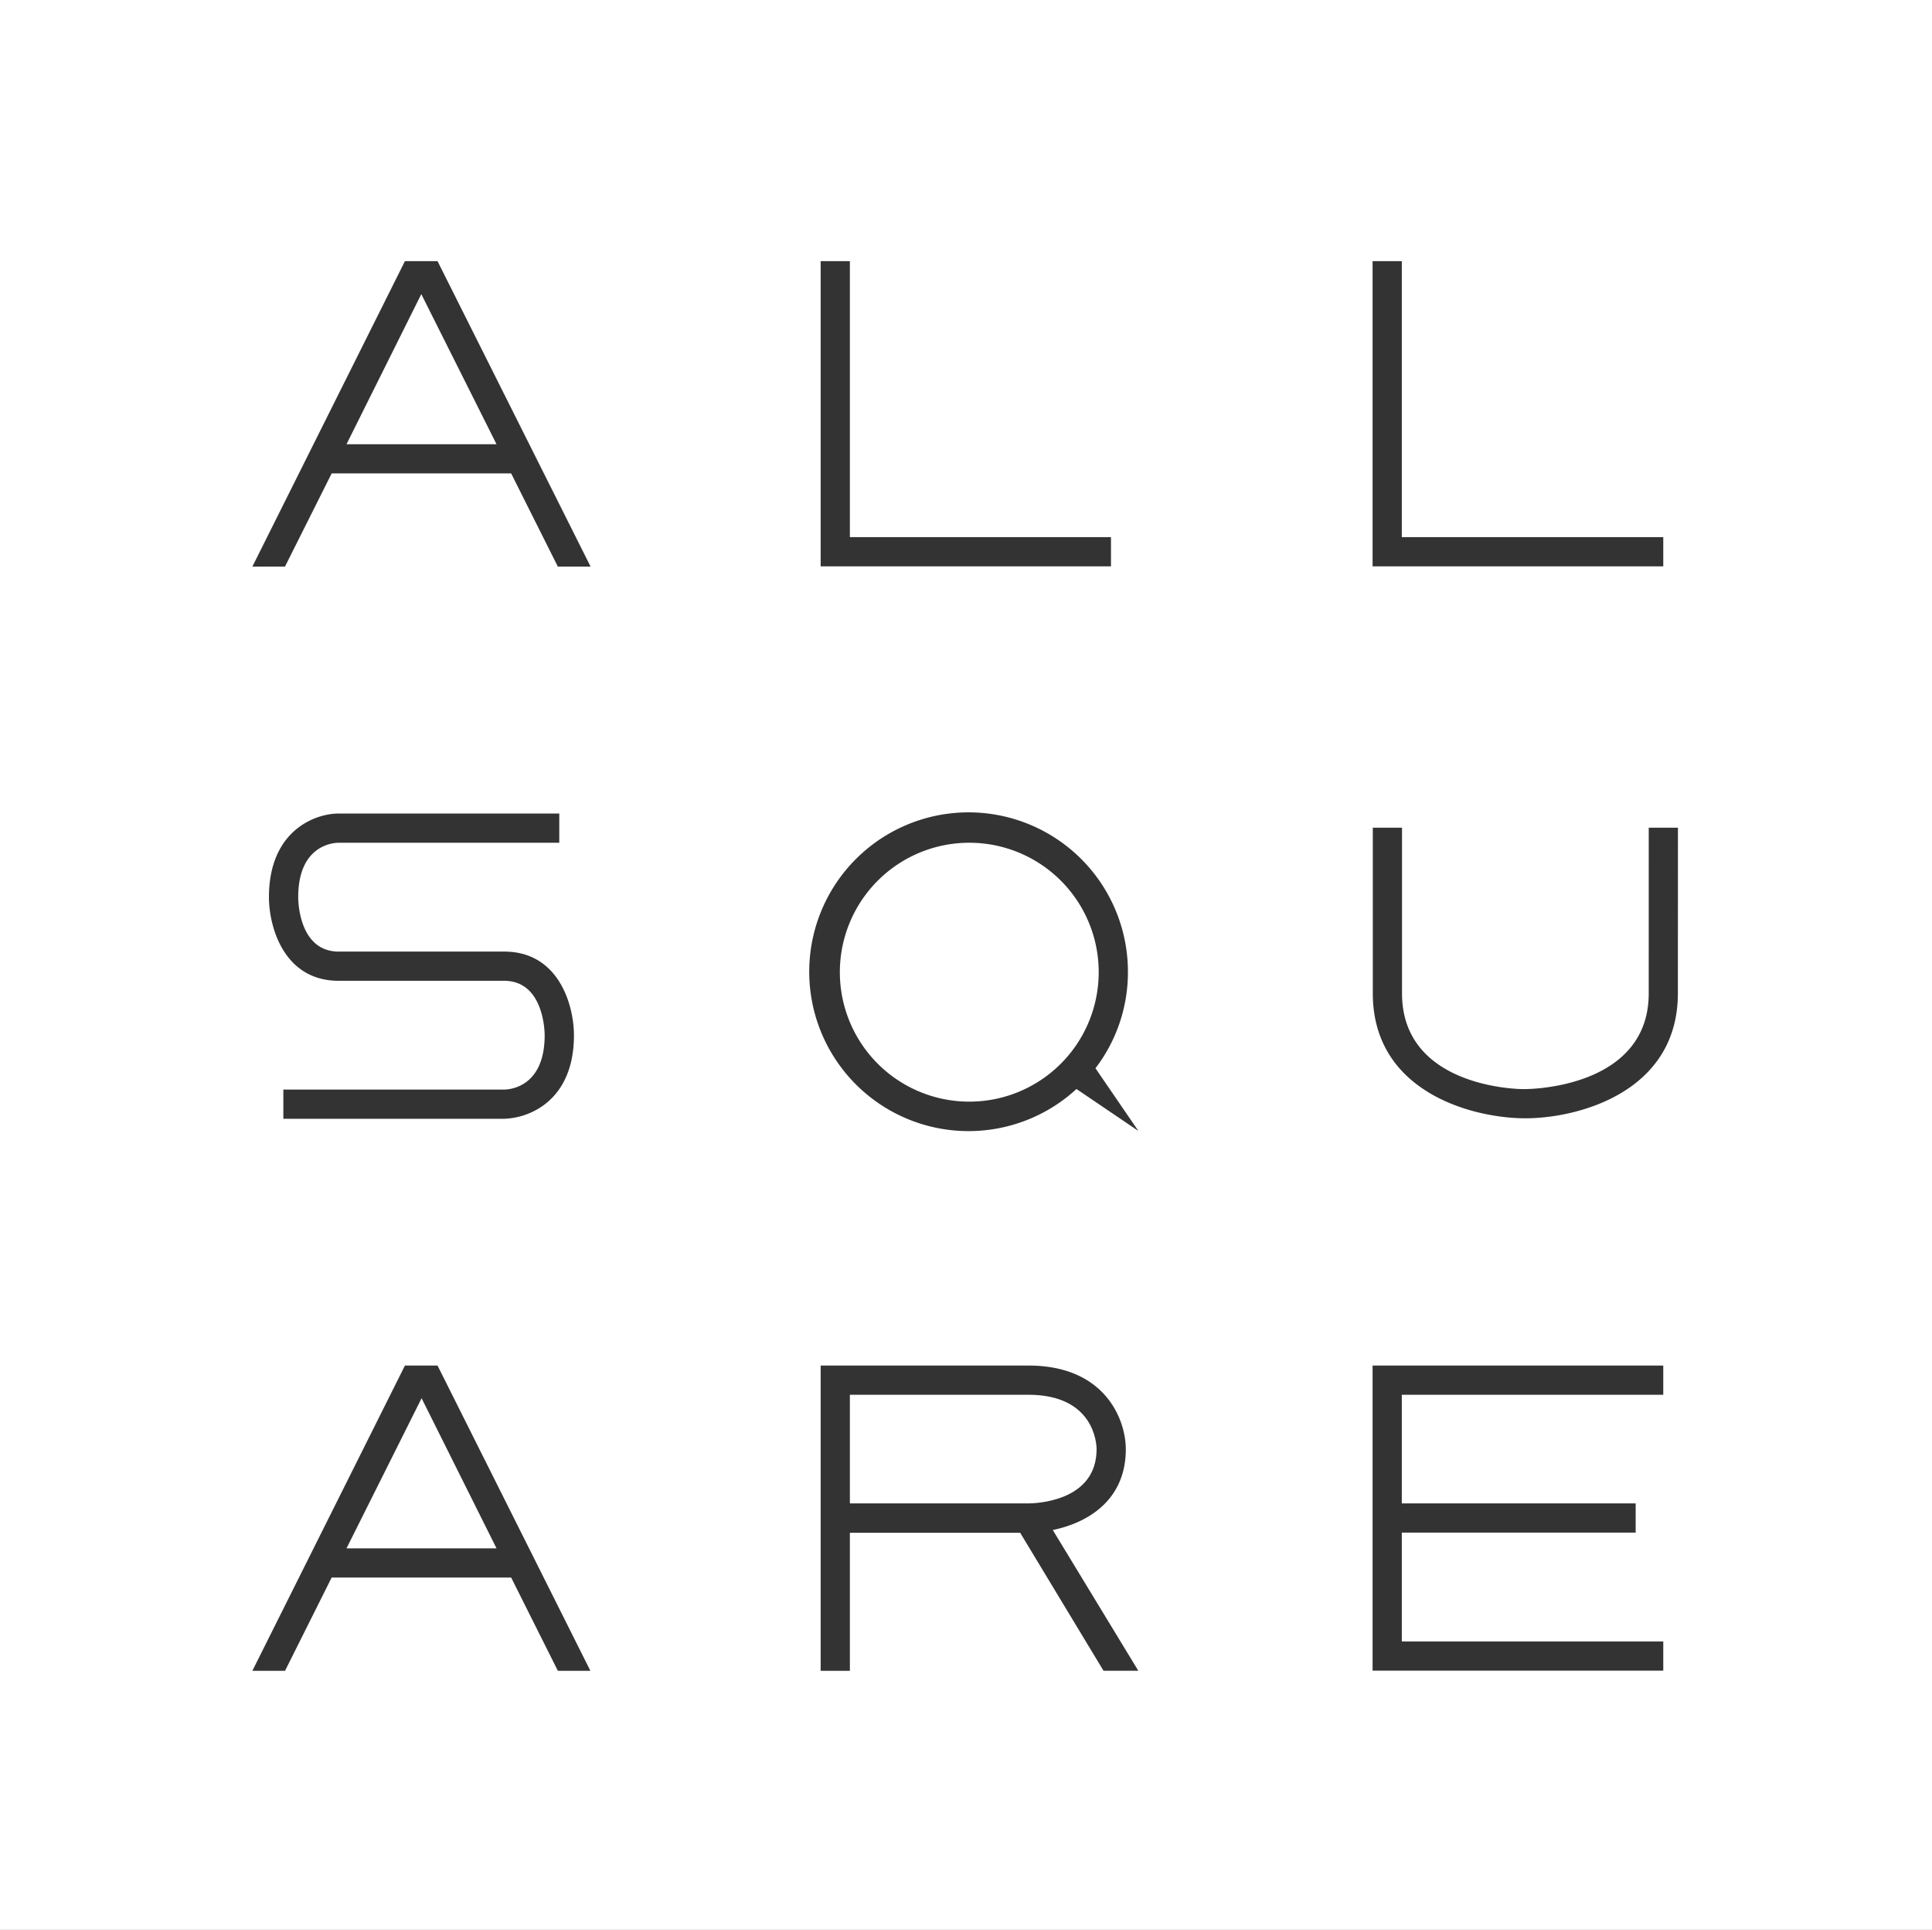
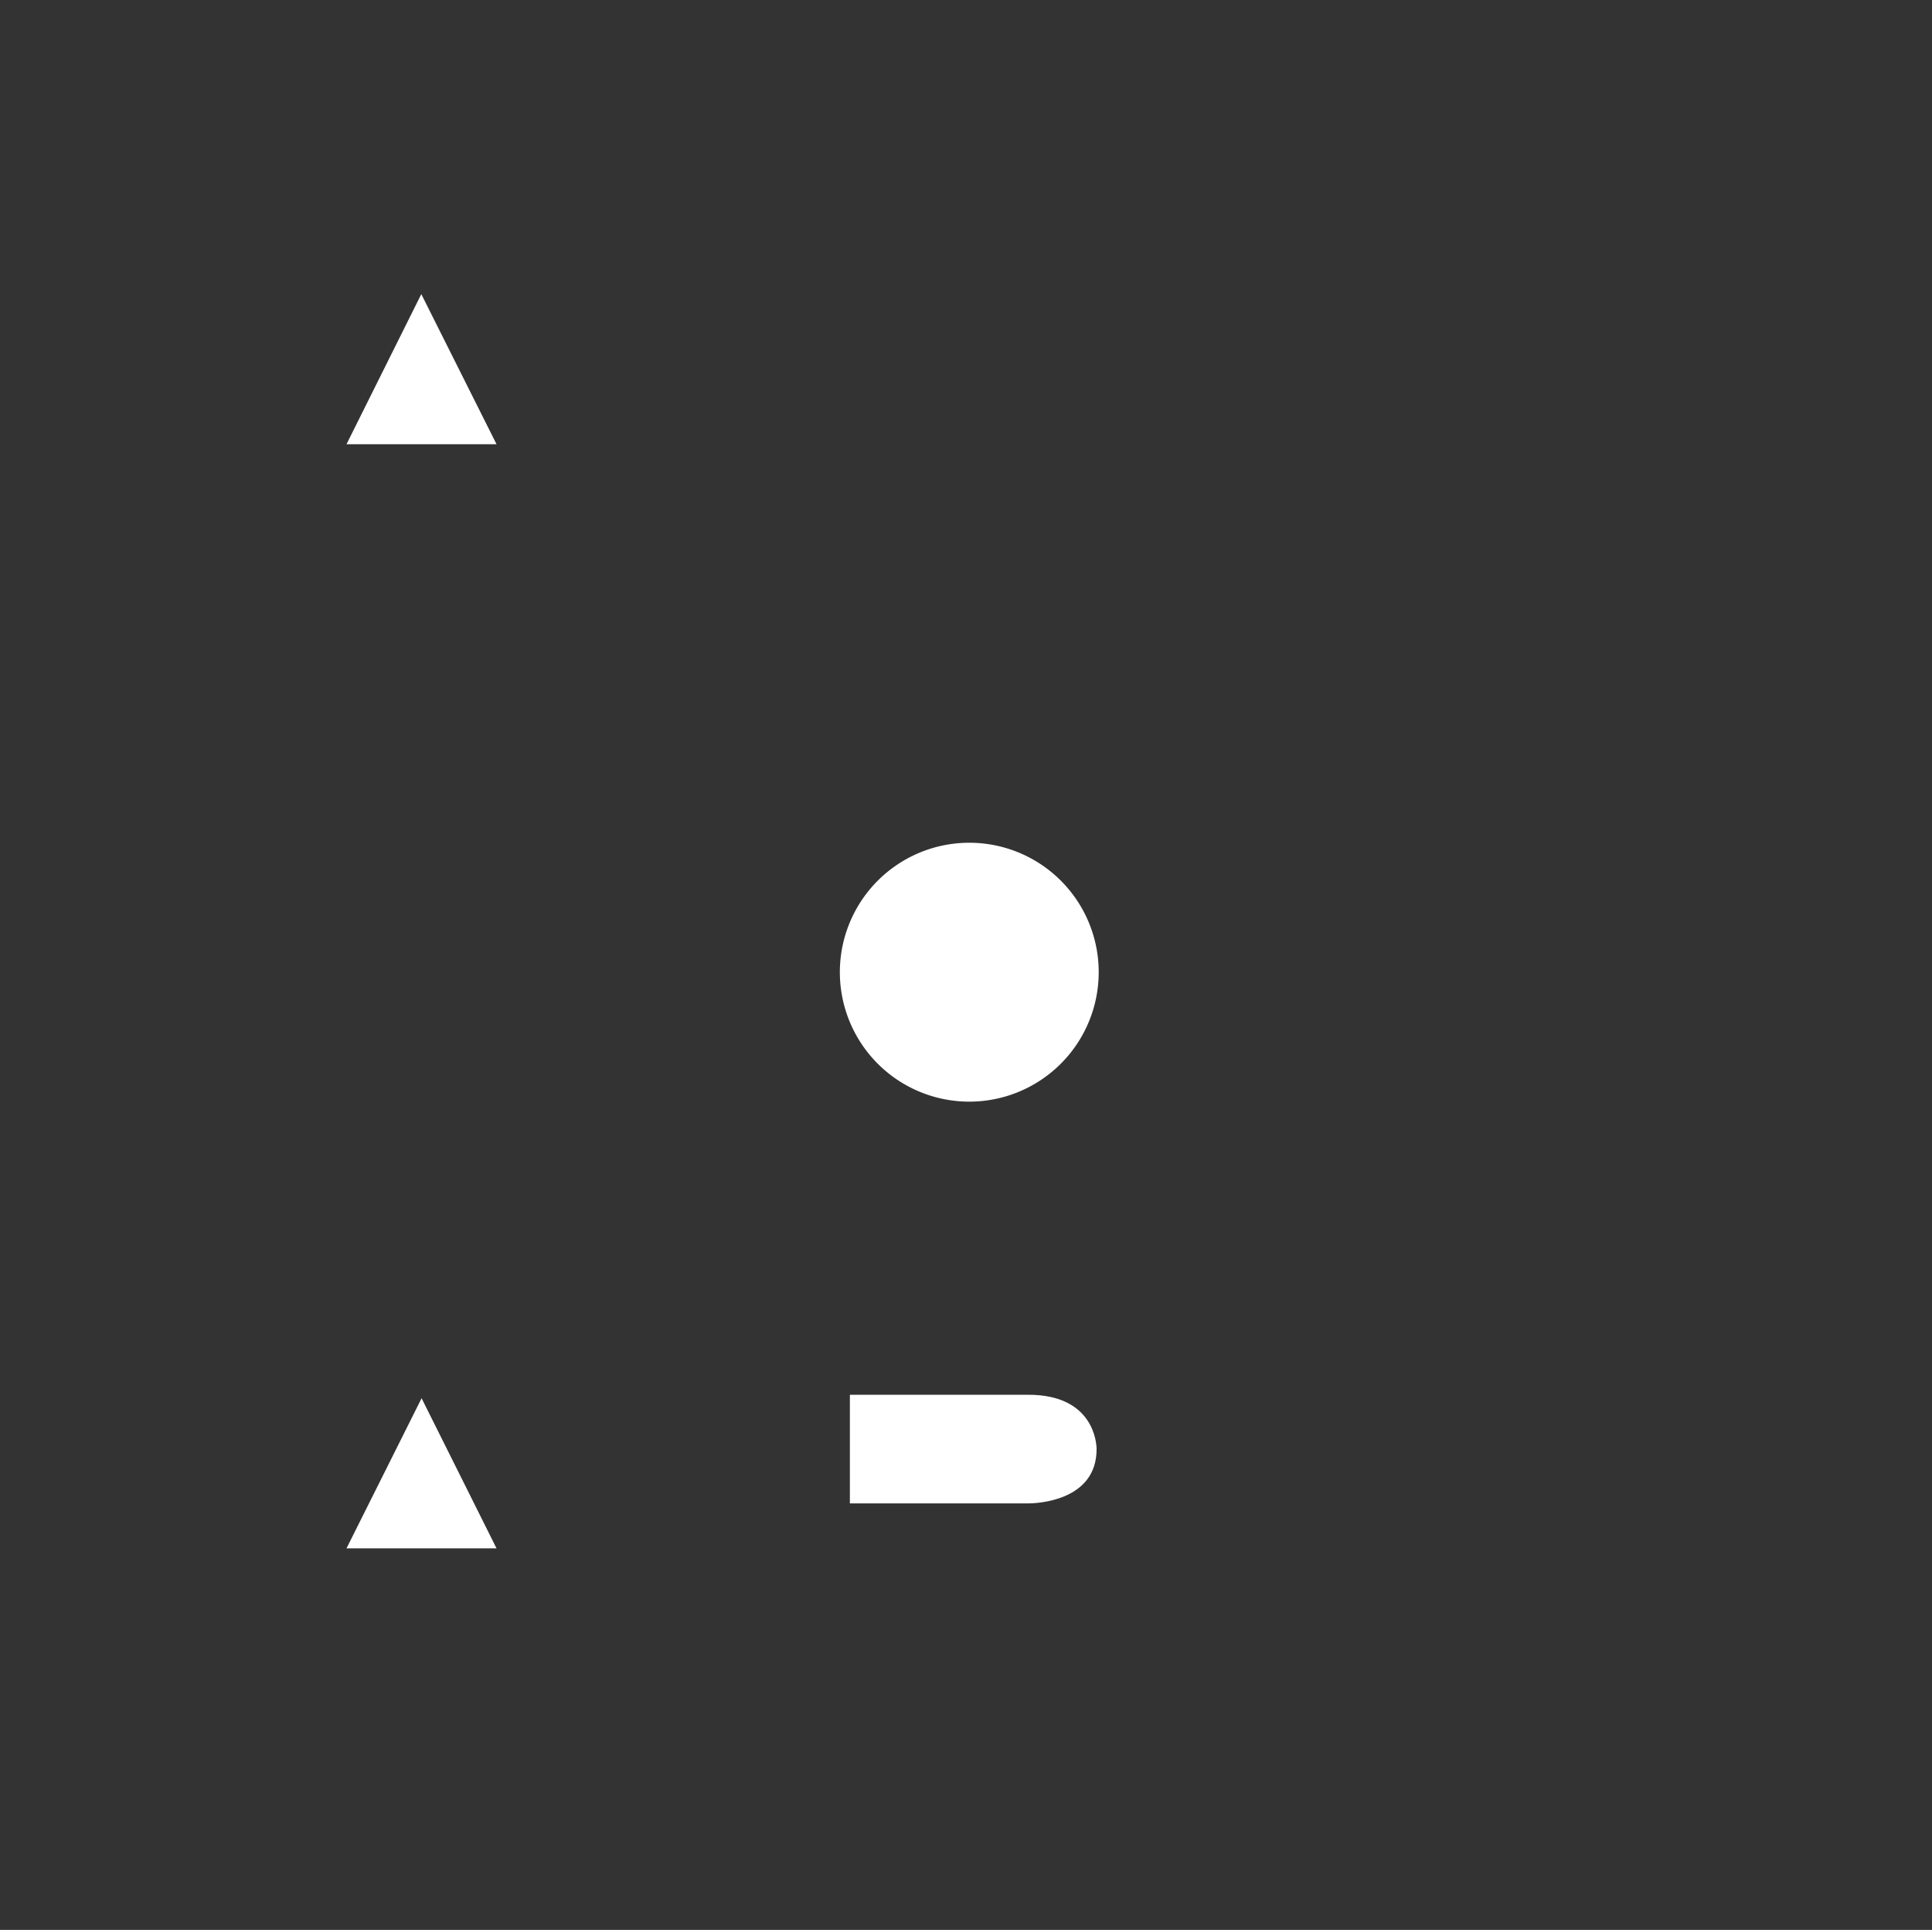
<svg xmlns="http://www.w3.org/2000/svg" viewBox="0 0 273.77 273.43">
  <rect x="0" y="0" width="273.77" height="273.43" fill="#333333" stroke="none" />
  <defs>
    <style>.cls-1{fill:#fff;}</style>
  </defs>
  <g id="Layer_2" data-name="Layer 2">
    <g id="Layer_1-2" data-name="Layer 1">
-       <path class="cls-1" d="M0,0V273.43H273.77V0ZM194.5,37h4.14v39.1h37.05v4.14H194.5Zm-78.21,0h4.14v39.1h37v4.14H116.29ZM79.05,236.72,72.43,223.5H47l-6.61,13.22H35.76l21.62-43.25H62l21.66,43.25ZM48,134.82H71.44c7.82,0,9.89,7.71,9.89,11.85,0,6-2.66,8.93-4.88,10.31a10.24,10.24,0,0,1-5,1.53H40.15v-4.14H71.43c.95,0,5.75-.47,5.75-7.7,0-.81-.24-7.71-5.75-7.71H48c-7.82,0-9.89-7.71-9.89-11.85,0-9.38,6.47-11.85,9.89-11.85H79.25v4.14H48c-.95,0-5.75.48-5.74,7.71C42.25,127.92,42.47,134.82,48,134.82ZM79.05,80.28,72.43,67.07H47L40.38,80.28H35.76L57.38,37H62L83.69,80.28Zm77.32,156.43-11.81-19.55H120.43v19.56h-4.14V193.47h29.44c10.92,0,13.8,7.71,13.8,11.85,0,7.4-5.63,10.49-10.35,11.45l12.12,19.94Zm-3.83-82.42a22.58,22.58,0,1,1,7.29-16.56,22.36,22.36,0,0,1-4.6,13.62l6.08,8.88Zm83.15,43.32H198.64V213h33.14v4.14H198.64v15.42h37.05v4.14H194.5V193.47h41.19Zm2.07-56.88c0,14-14.13,17.71-21.61,17.71h0c-7.48,0-21.62-3.71-21.62-17.71V117.27h4.14v23.46c0,13.41,16.71,13.63,17.48,13.57h0c.76,0,17.48-.22,17.48-13.57V117.27h4.14Z" />
-       <polygon class="cls-1" points="216.14 158.44 216.14 158.44 216.14 158.44 216.14 158.44" />
      <path class="cls-1" d="M155.39,205.32c0-.81-.37-7.71-9.66-7.71h-25.3V213h25.3C146.71,213,155.39,212.76,155.39,205.32Z" />
      <polygon class="cls-1" points="49.1 219.37 70.36 219.37 59.74 198.1 49.1 219.37" />
      <polygon class="cls-1" points="49.1 62.94 70.36 62.94 59.7 41.67 49.1 62.94" />
      <path class="cls-1" d="M137.36,119.4a18.34,18.34,0,1,0,18.33,18.33A18.33,18.33,0,0,0,137.36,119.4Z" />
    </g>
  </g>
</svg>